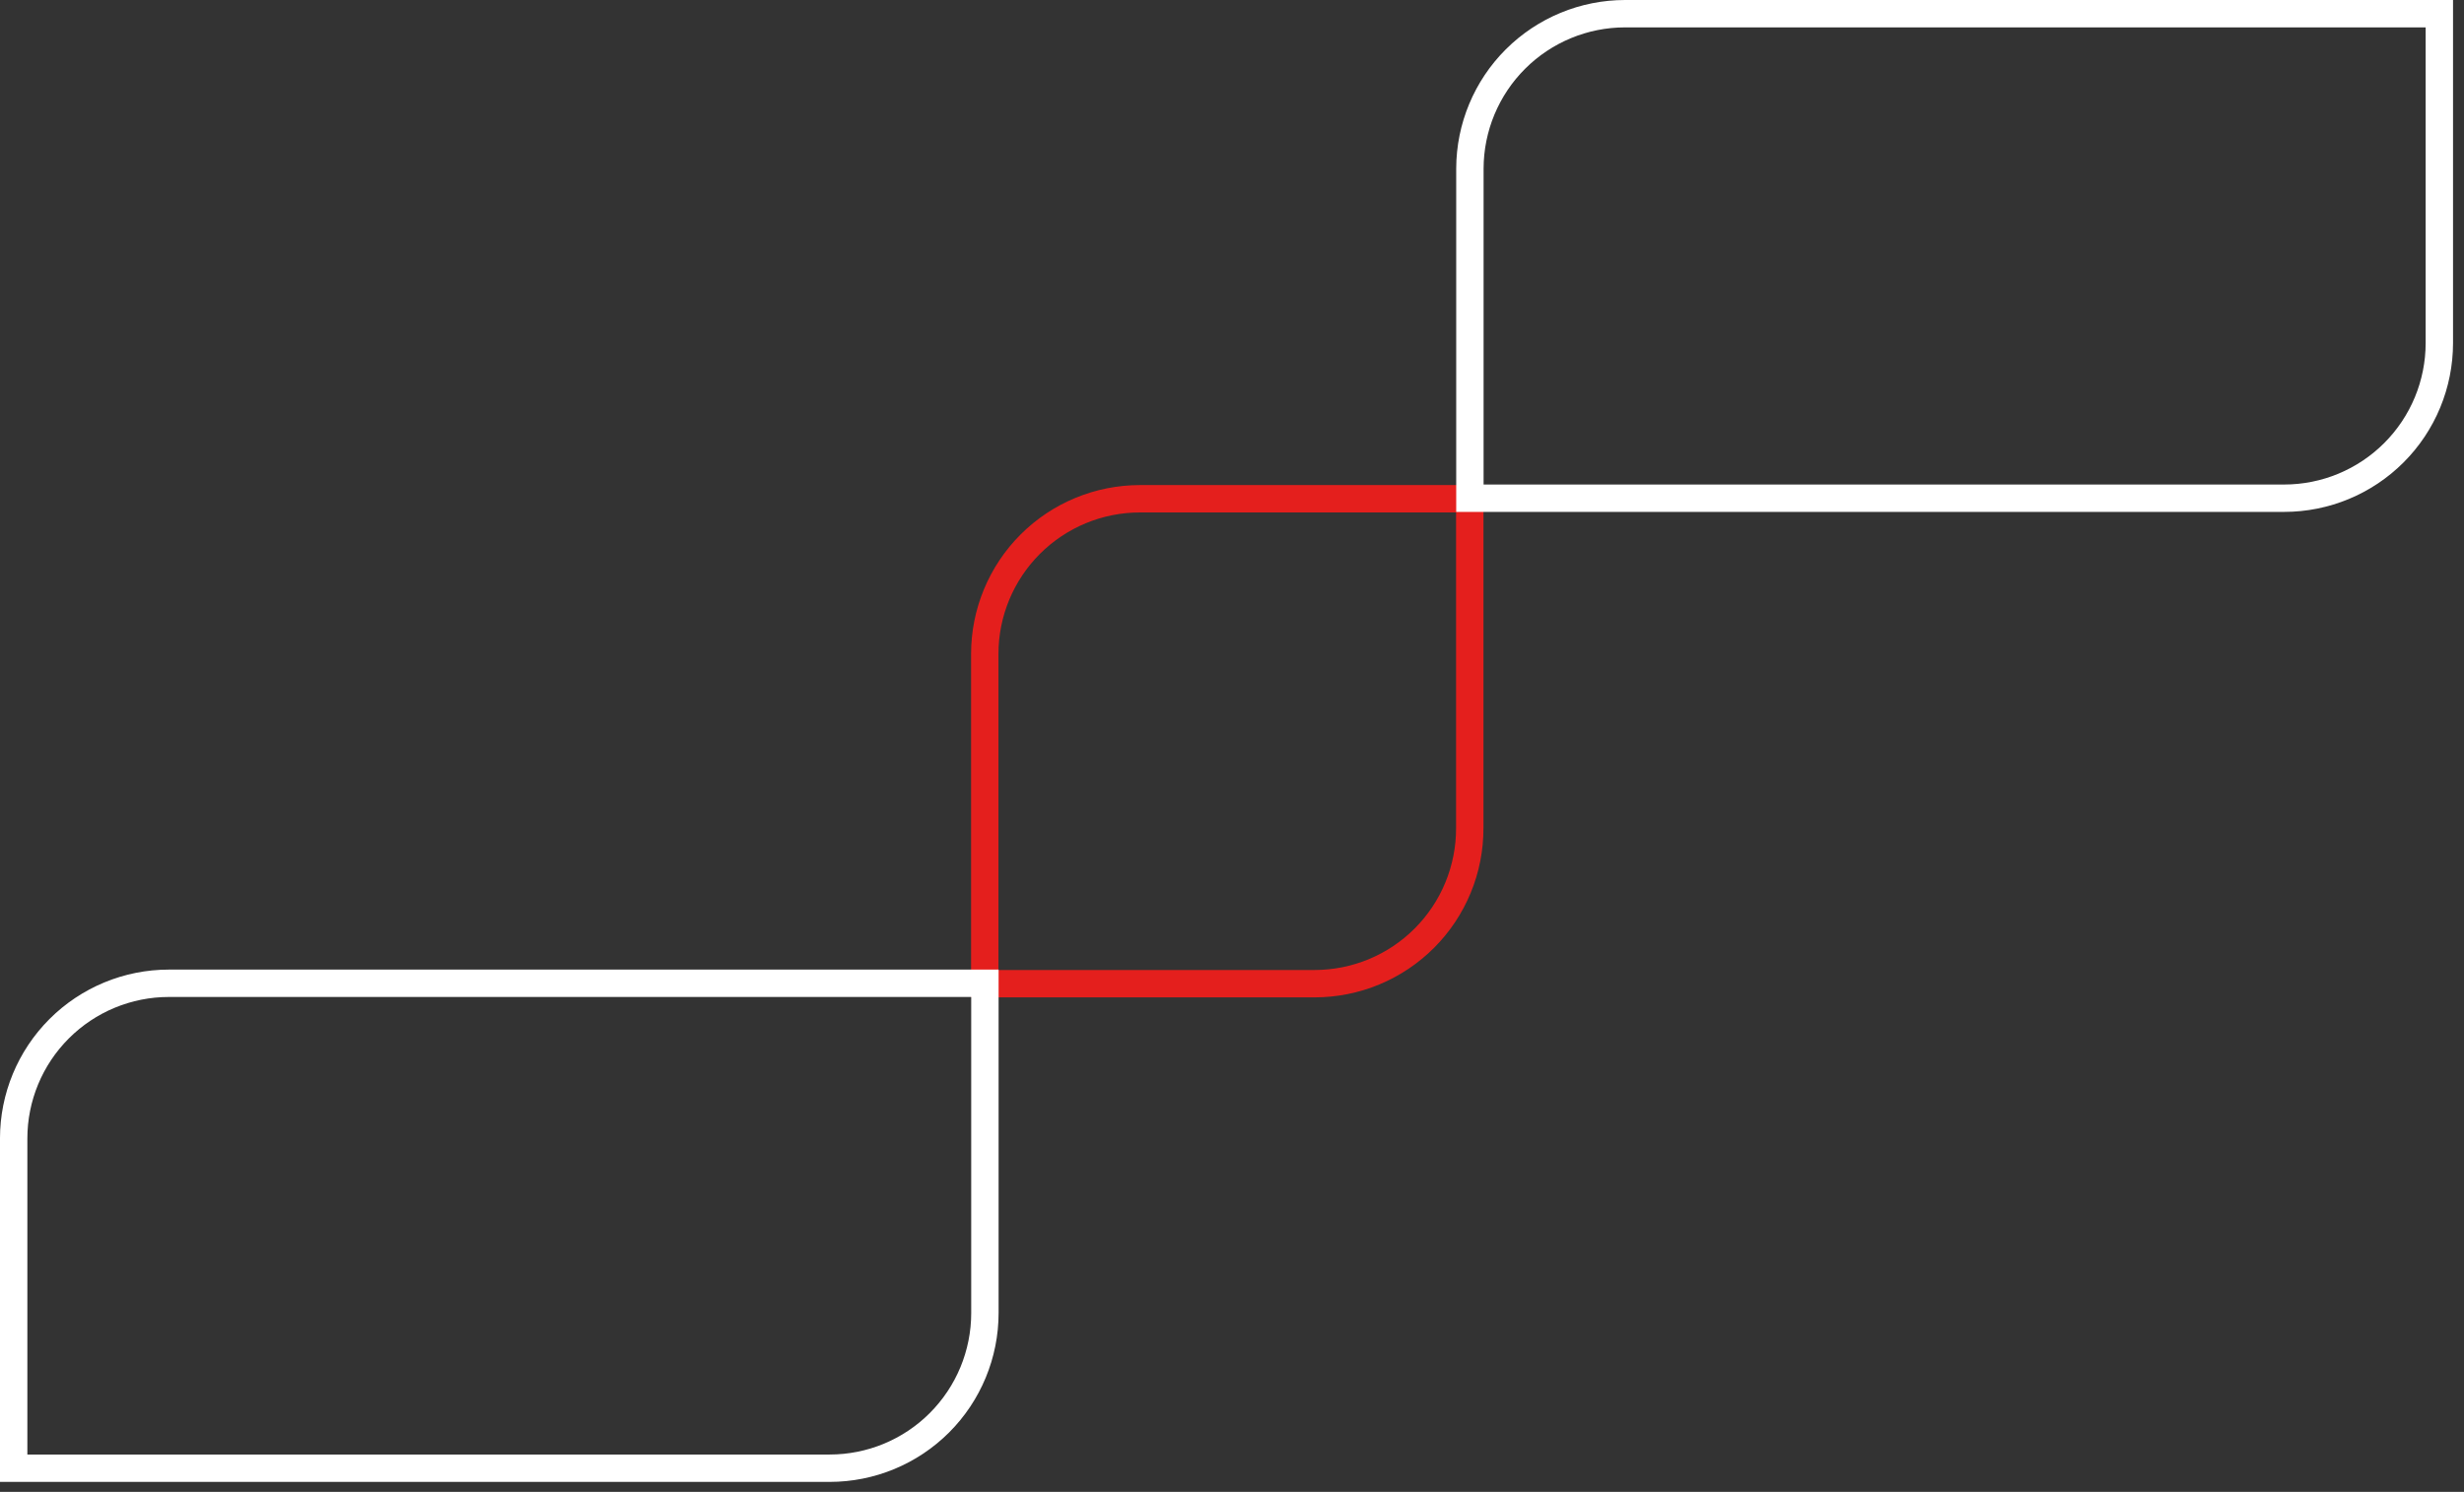
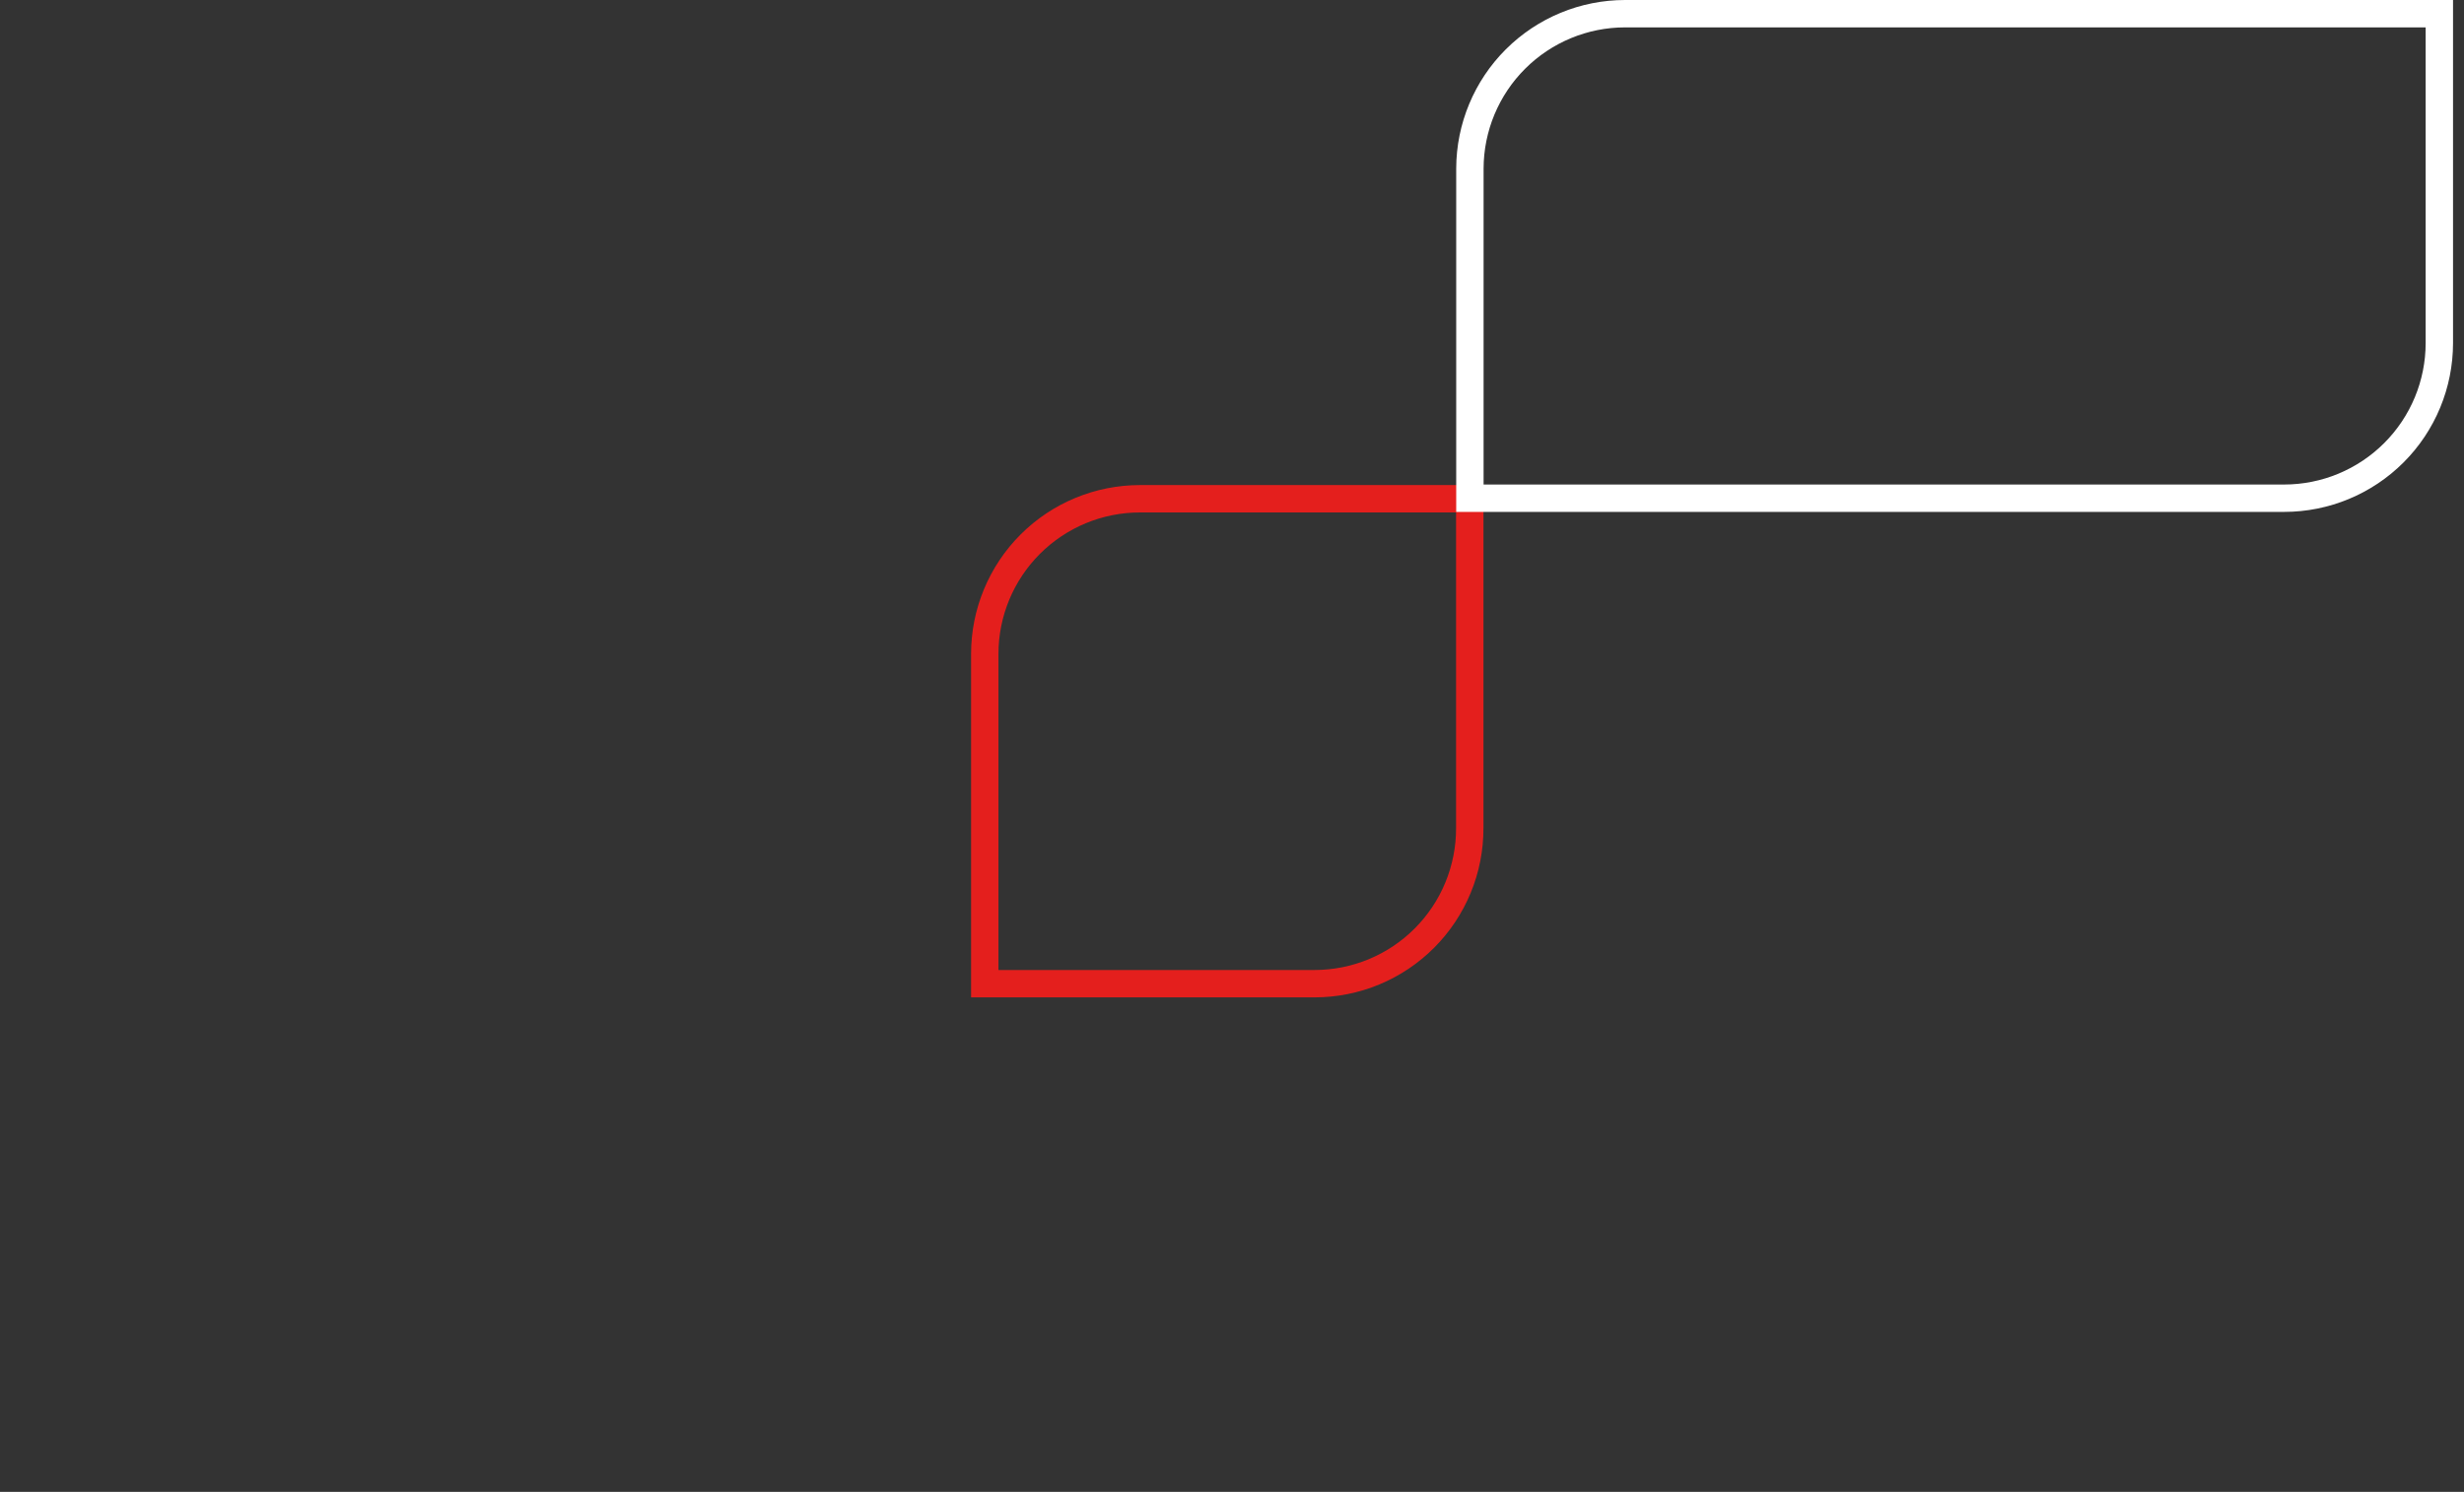
<svg xmlns="http://www.w3.org/2000/svg" width="180" height="109" viewBox="0 0 180 109" fill="none">
  <rect x="0" y="0" width="180" height="109" fill="#333333" stroke="none" />
  <path d="M96.039 71.87H71.939V47.78C71.939 44.772 73.134 41.888 75.26 39.761C77.387 37.634 80.272 36.44 83.279 36.44H107.369V60.5C107.373 61.99 107.083 63.468 106.515 64.846C105.948 66.225 105.114 67.478 104.062 68.534C103.01 69.59 101.759 70.428 100.383 71.001C99.006 71.573 97.53 71.868 96.039 71.87Z" stroke="#E41F1D" stroke-width="2" stroke-miterlimit="10" />
  <path d="M166.859 36.4L107.379 36.4V12.31C107.387 9.308 108.585 6.431 110.711 4.311C112.837 2.191 115.717 1 118.719 1L178.199 1V25.06C178.199 28.067 177.004 30.952 174.878 33.078C172.751 35.205 169.867 36.4 166.859 36.4Z" stroke="white" stroke-width="2" stroke-miterlimit="10" />
-   <path d="M60.609 107.27L0.999 107.27V83.18C0.999 80.172 2.194 77.288 4.321 75.161C6.447 73.035 9.332 71.84 12.339 71.84H71.949V95.93C71.949 98.938 70.754 101.822 68.628 103.949C66.501 106.075 63.617 107.27 60.609 107.27Z" stroke="white" stroke-width="2" stroke-miterlimit="10" />
</svg>